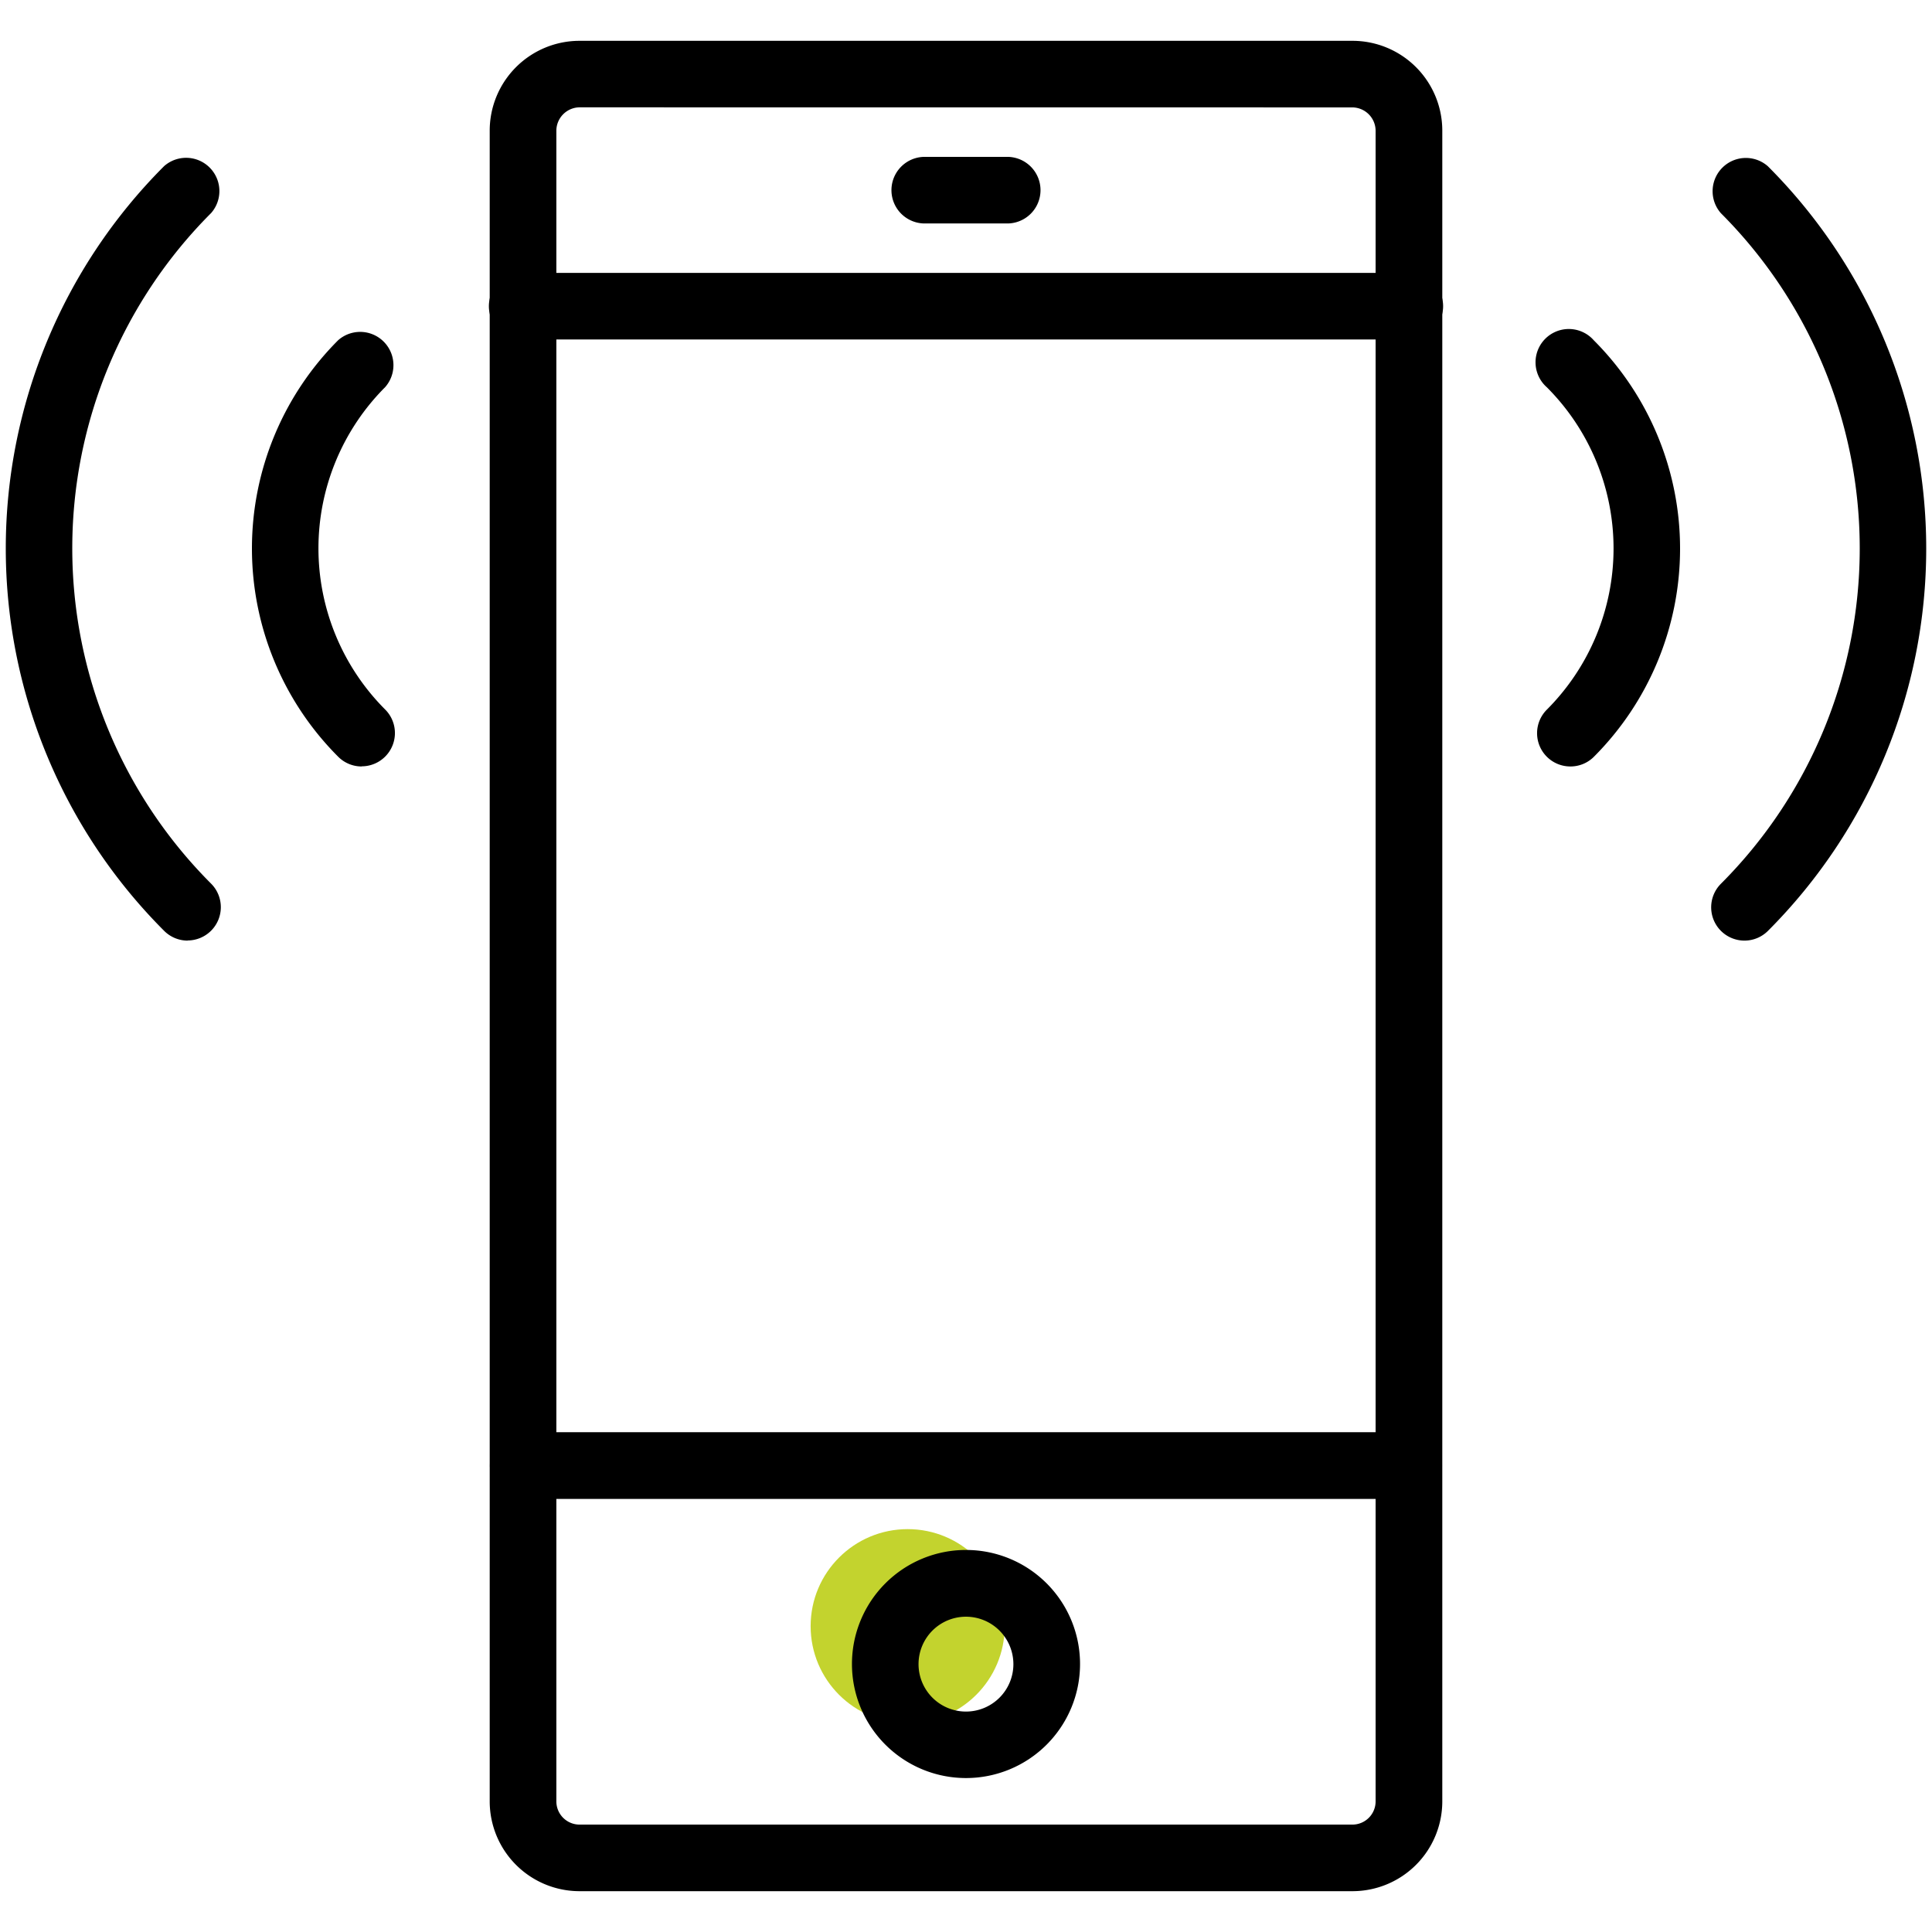
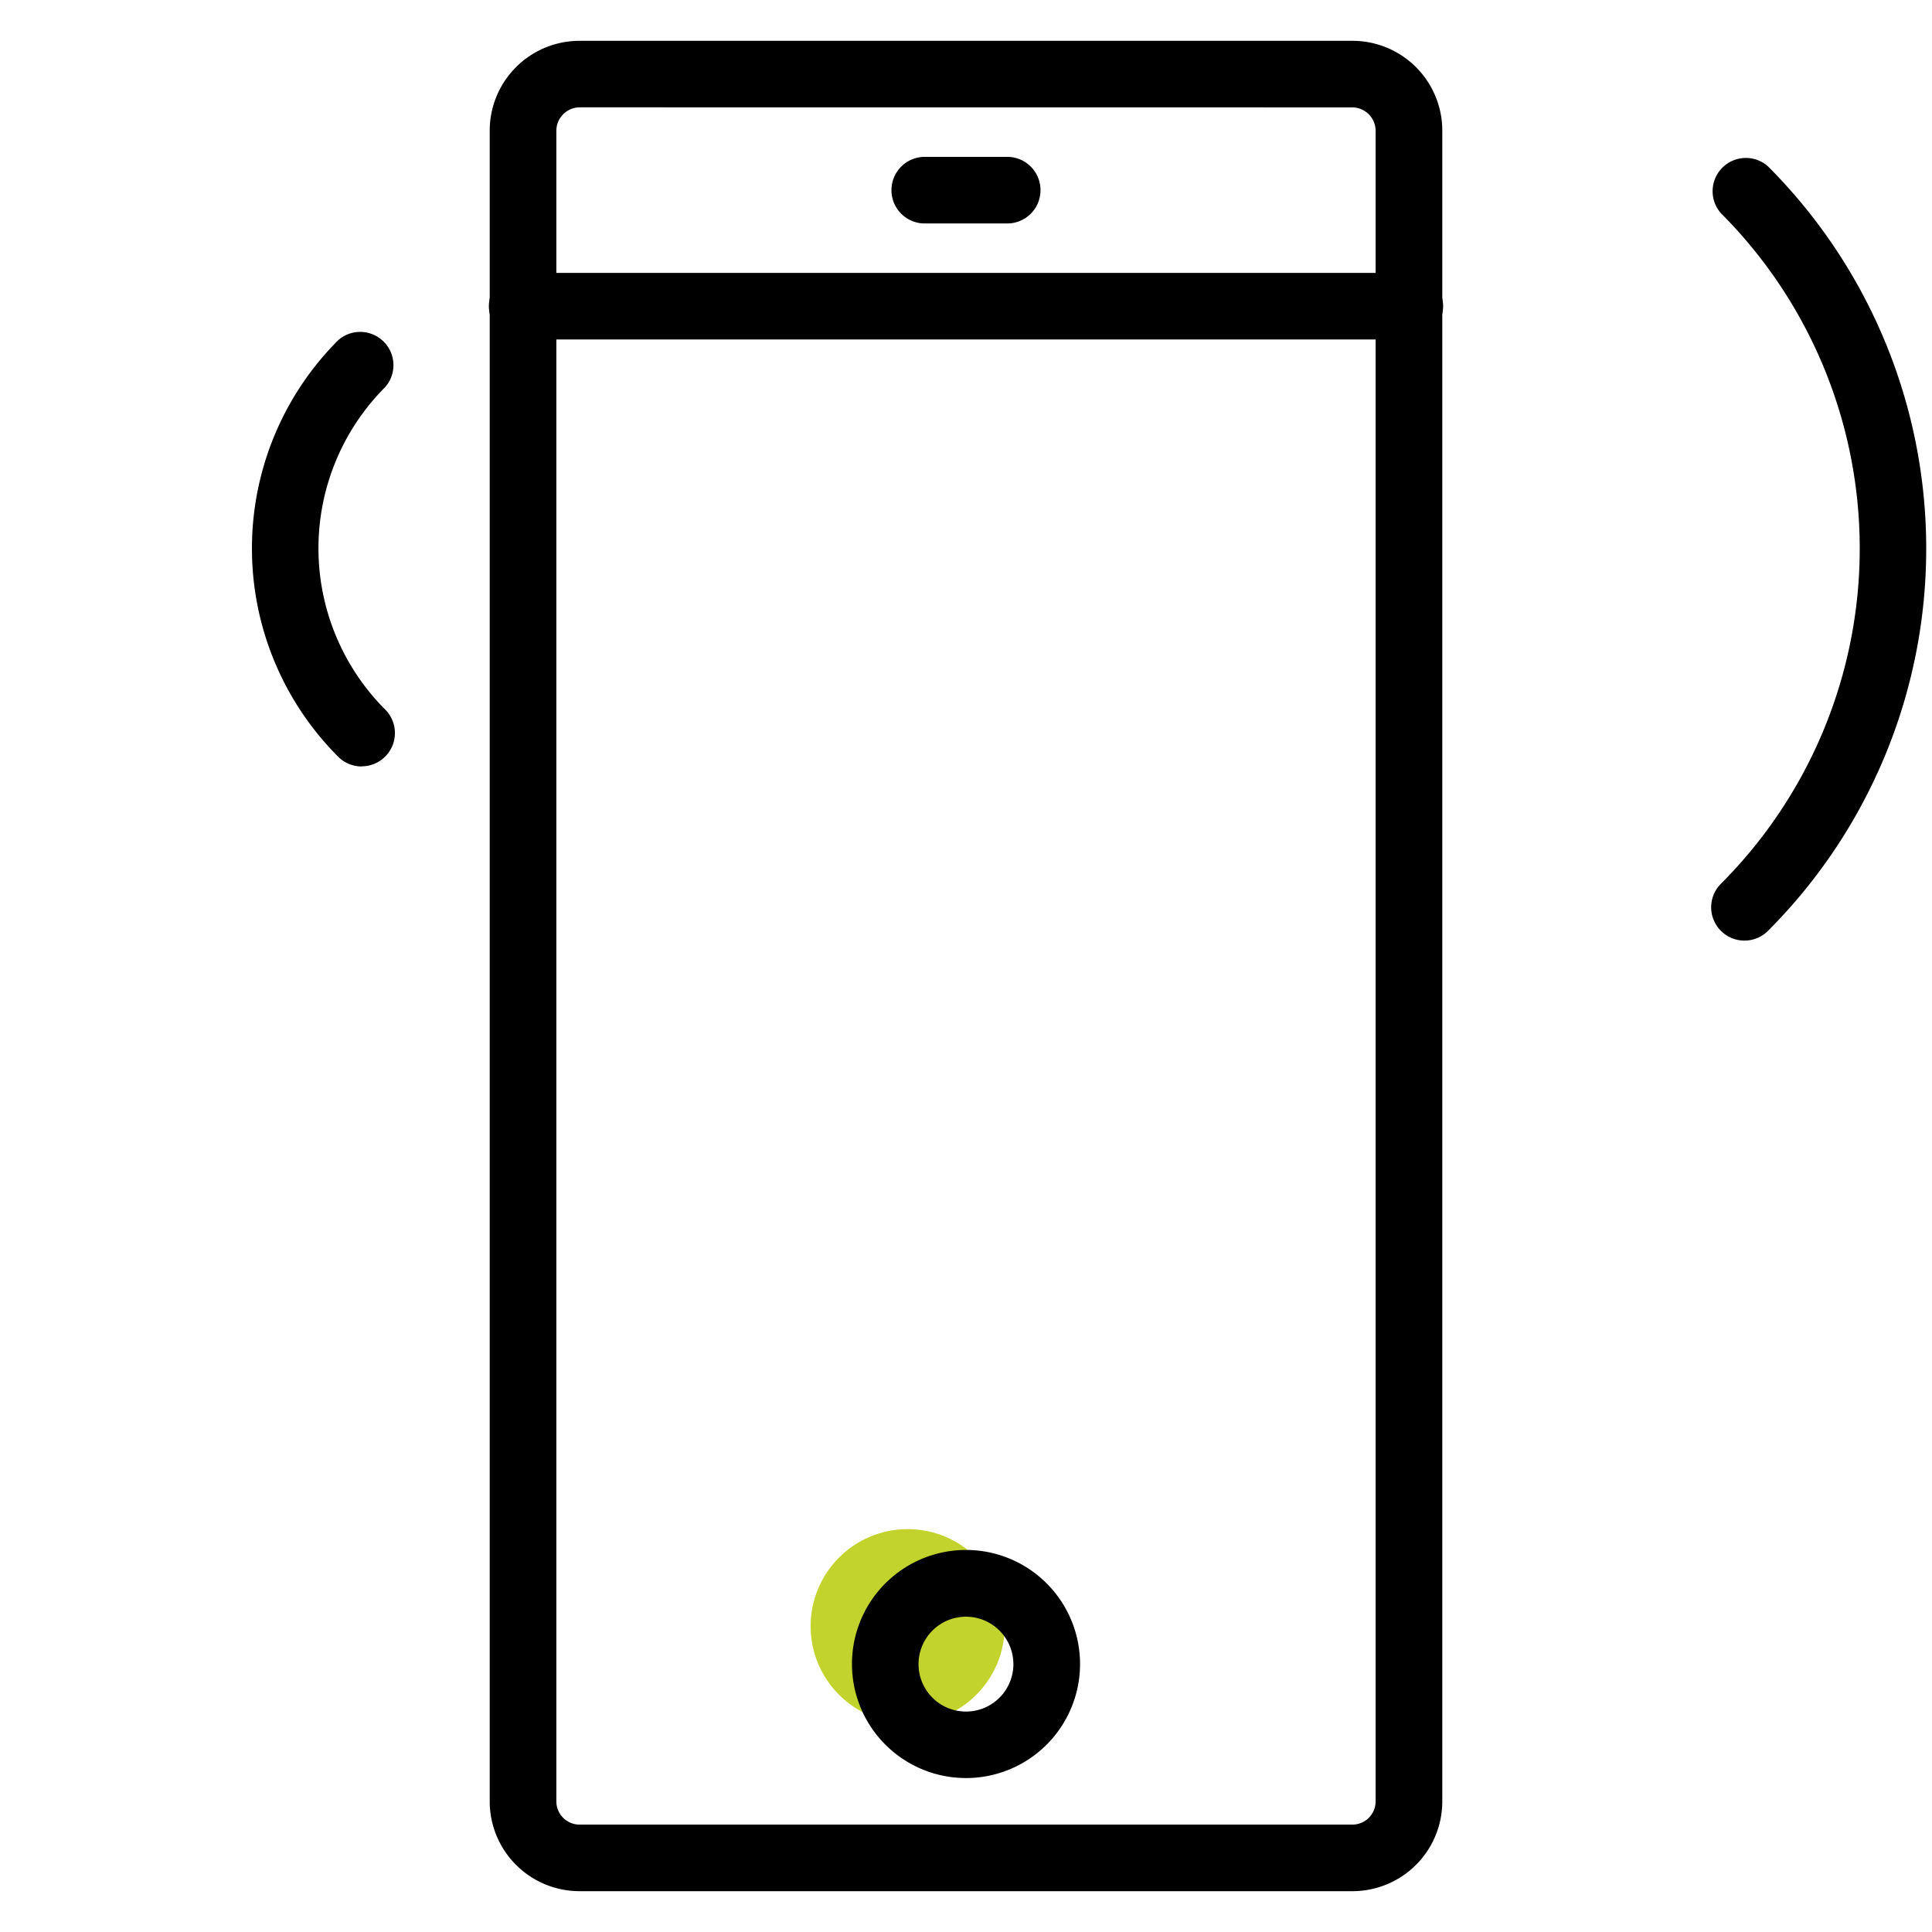
<svg xmlns="http://www.w3.org/2000/svg" id="Layer_1" data-name="Layer 1" viewBox="0 0 576 576">
  <defs>
    <style>.cls-1{fill:#c3d32e;}</style>
  </defs>
  <circle class="cls-1" cx="270.61" cy="484.82" r="28.93" />
  <path d="M403.21,563.83H172.79A26.79,26.79,0,0,1,146,537.08V38.92a26.79,26.79,0,0,1,26.77-26.75H403.21A26.78,26.78,0,0,1,430,38.92V537.08A26.78,26.78,0,0,1,403.21,563.83ZM172.79,32a7,7,0,0,0-6.92,6.9V537.08a6.92,6.92,0,0,0,6.92,6.9H403.21a6.92,6.92,0,0,0,6.91-6.9V38.92a7,7,0,0,0-6.91-6.9Z" />
  <path d="M288,530.1a34,34,0,1,1,34-34A34,34,0,0,1,288,530.1ZM288,482a14.14,14.14,0,1,0,14.13,14.14A14.15,14.15,0,0,0,288,482Z" />
  <path d="M420,101.21H156a9.93,9.93,0,1,1,0-19.85H420a9.93,9.93,0,1,1,0,19.85Z" />
-   <path d="M420,446.88H156A9.93,9.93,0,1,1,156,427H420a9.93,9.93,0,0,1,0,19.86Z" />
  <path d="M300.6,66.62H275.39a9.93,9.93,0,0,1,0-19.85H300.6a9.93,9.93,0,0,1,0,19.85Z" />
-   <path d="M468.17,228.51a9.92,9.92,0,0,1-7-16.94,68,68,0,0,0,0-96.11,9.92,9.92,0,1,1,14-14,87.82,87.82,0,0,1,0,124.19A9.85,9.85,0,0,1,468.17,228.51Z" />
+   <path d="M468.17,228.51A9.85,9.85,0,0,1,468.17,228.51Z" />
  <path d="M520.06,280.43a9.93,9.93,0,0,1-7-16.94,141.4,141.4,0,0,0,0-199.93,9.92,9.92,0,0,1,14-14,161.23,161.23,0,0,1,0,228A9.9,9.9,0,0,1,520.06,280.43Z" />
  <path d="M107.83,228.51a9.85,9.85,0,0,1-7-2.9,87.82,87.82,0,0,1,0-124.19,9.92,9.92,0,0,1,14,14,68,68,0,0,0,0,96.11,9.92,9.92,0,0,1-7,16.94Z" />
-   <path d="M55.94,280.43a9.9,9.9,0,0,1-7-2.91,161.23,161.23,0,0,1,0-228,9.92,9.92,0,0,1,14,14,141.4,141.4,0,0,0,0,199.93,9.93,9.93,0,0,1-7,16.94Z" />
</svg>